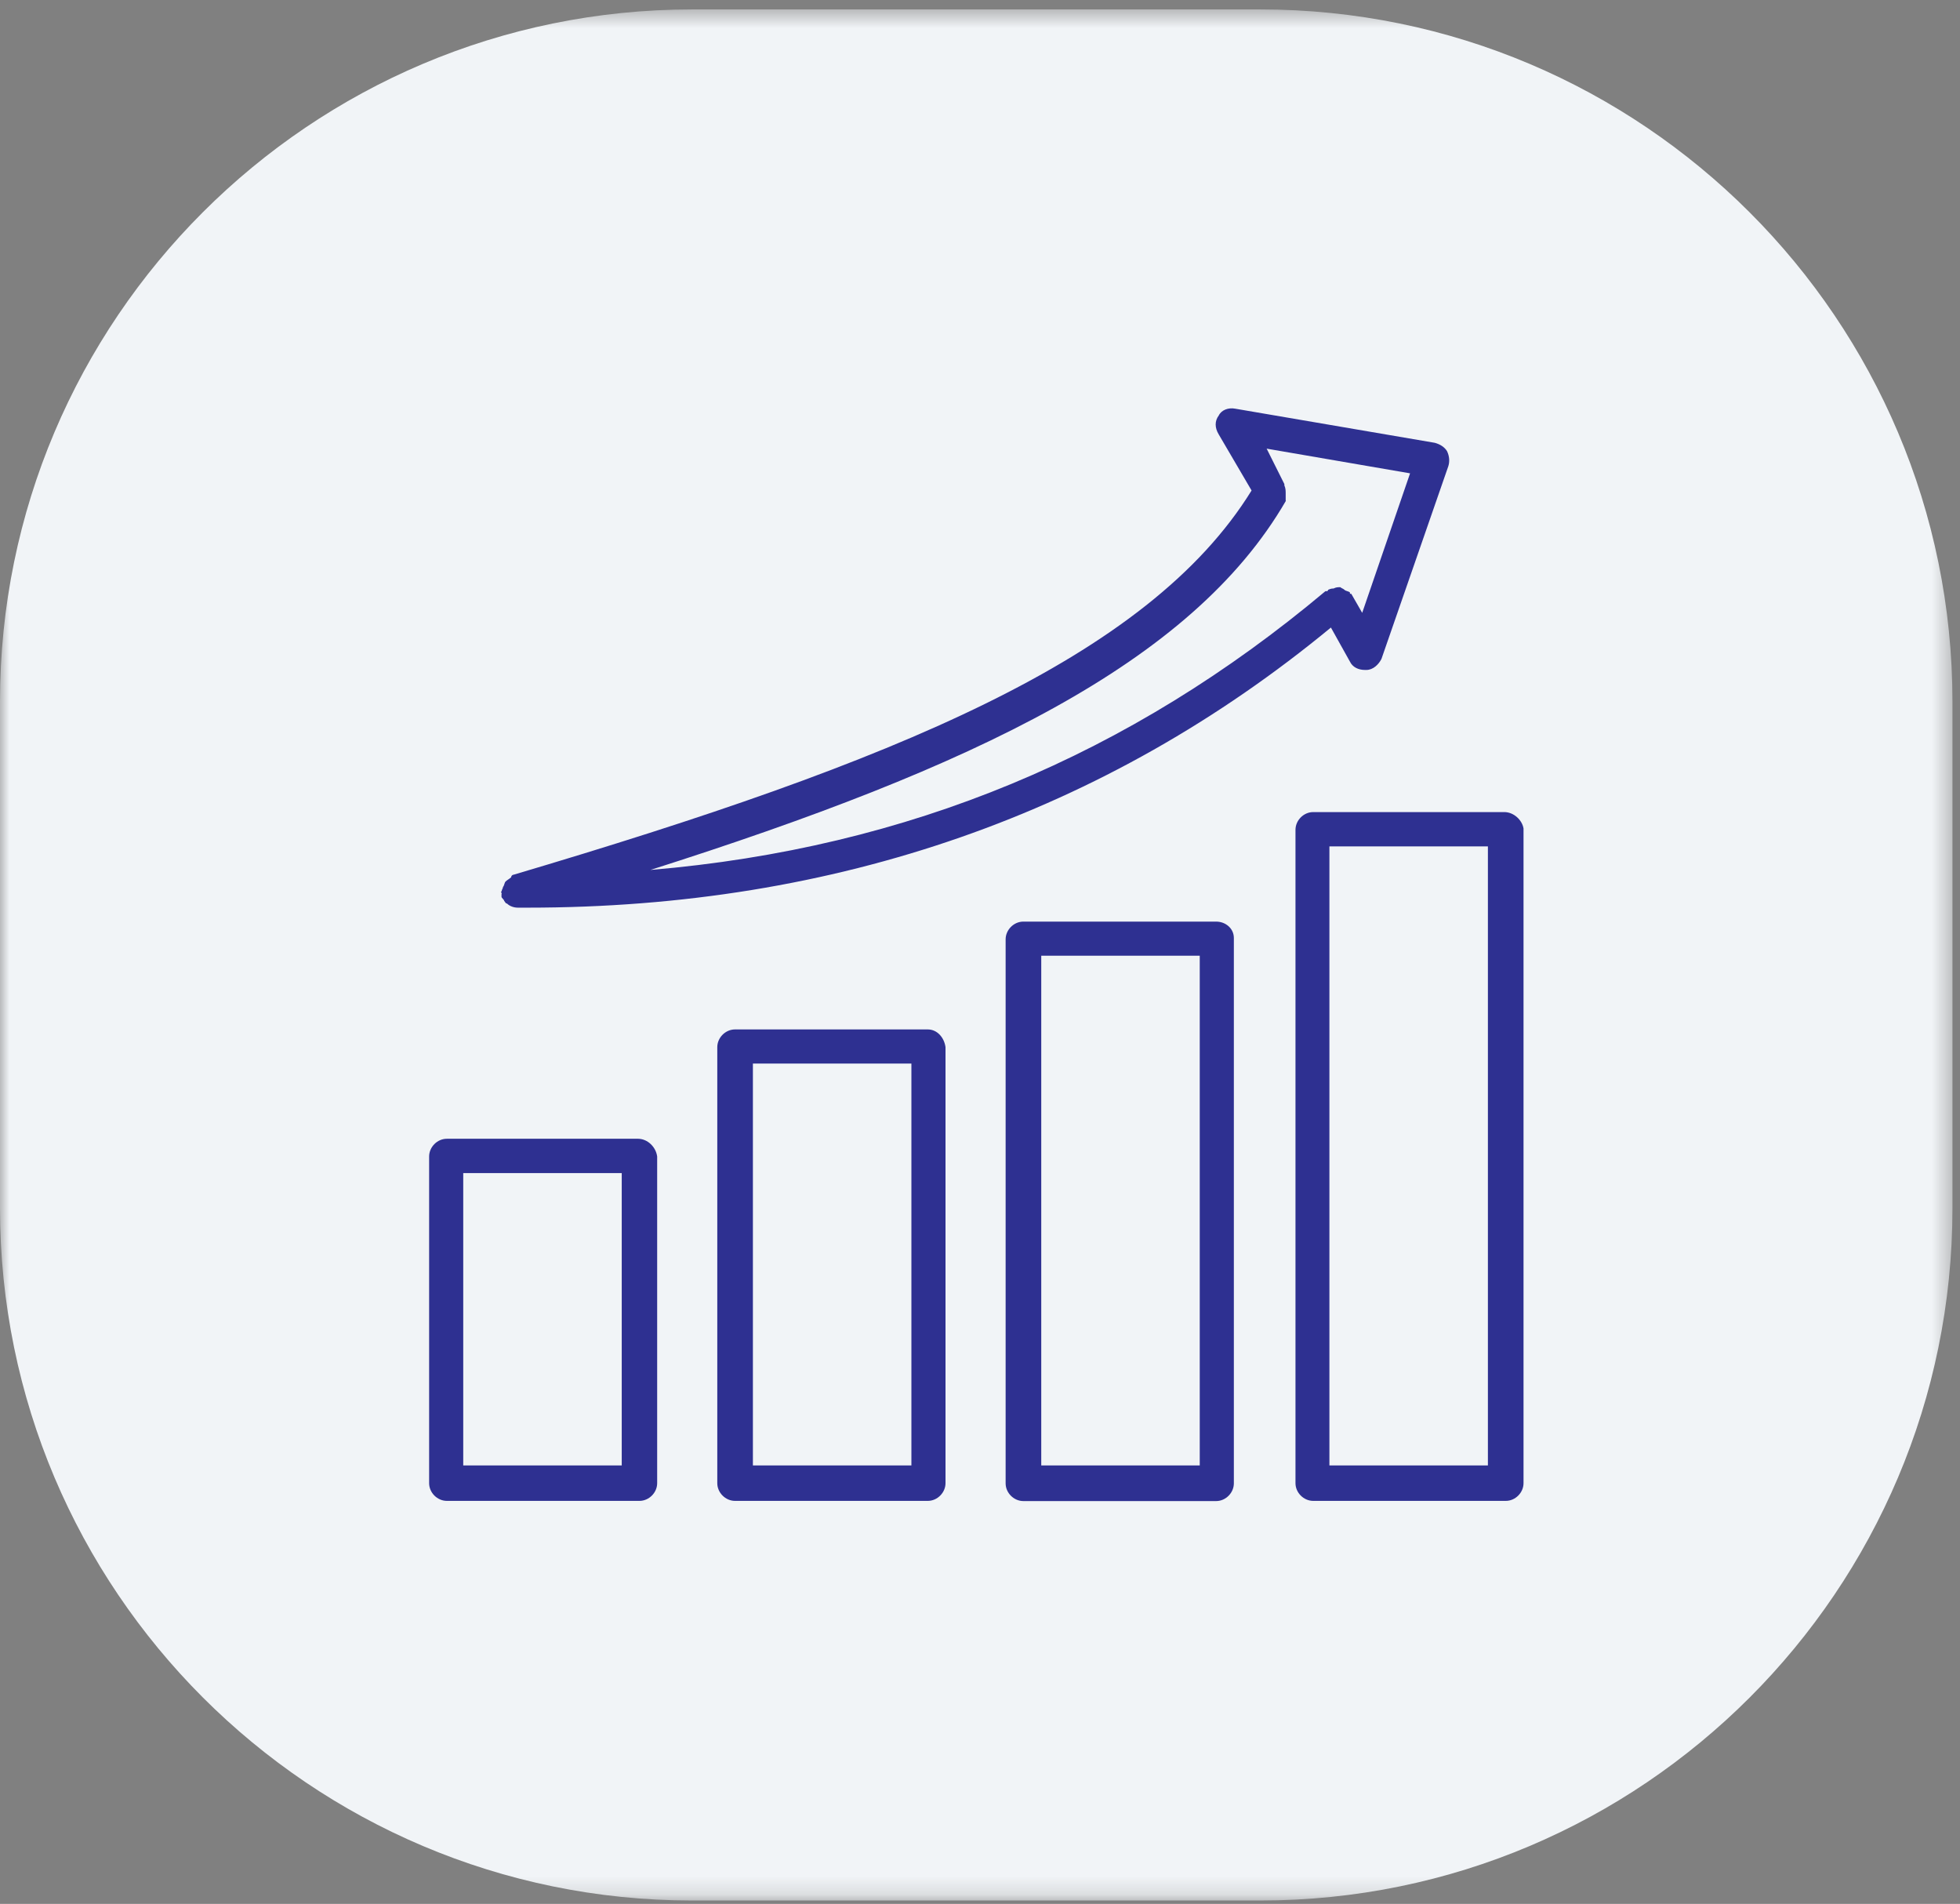
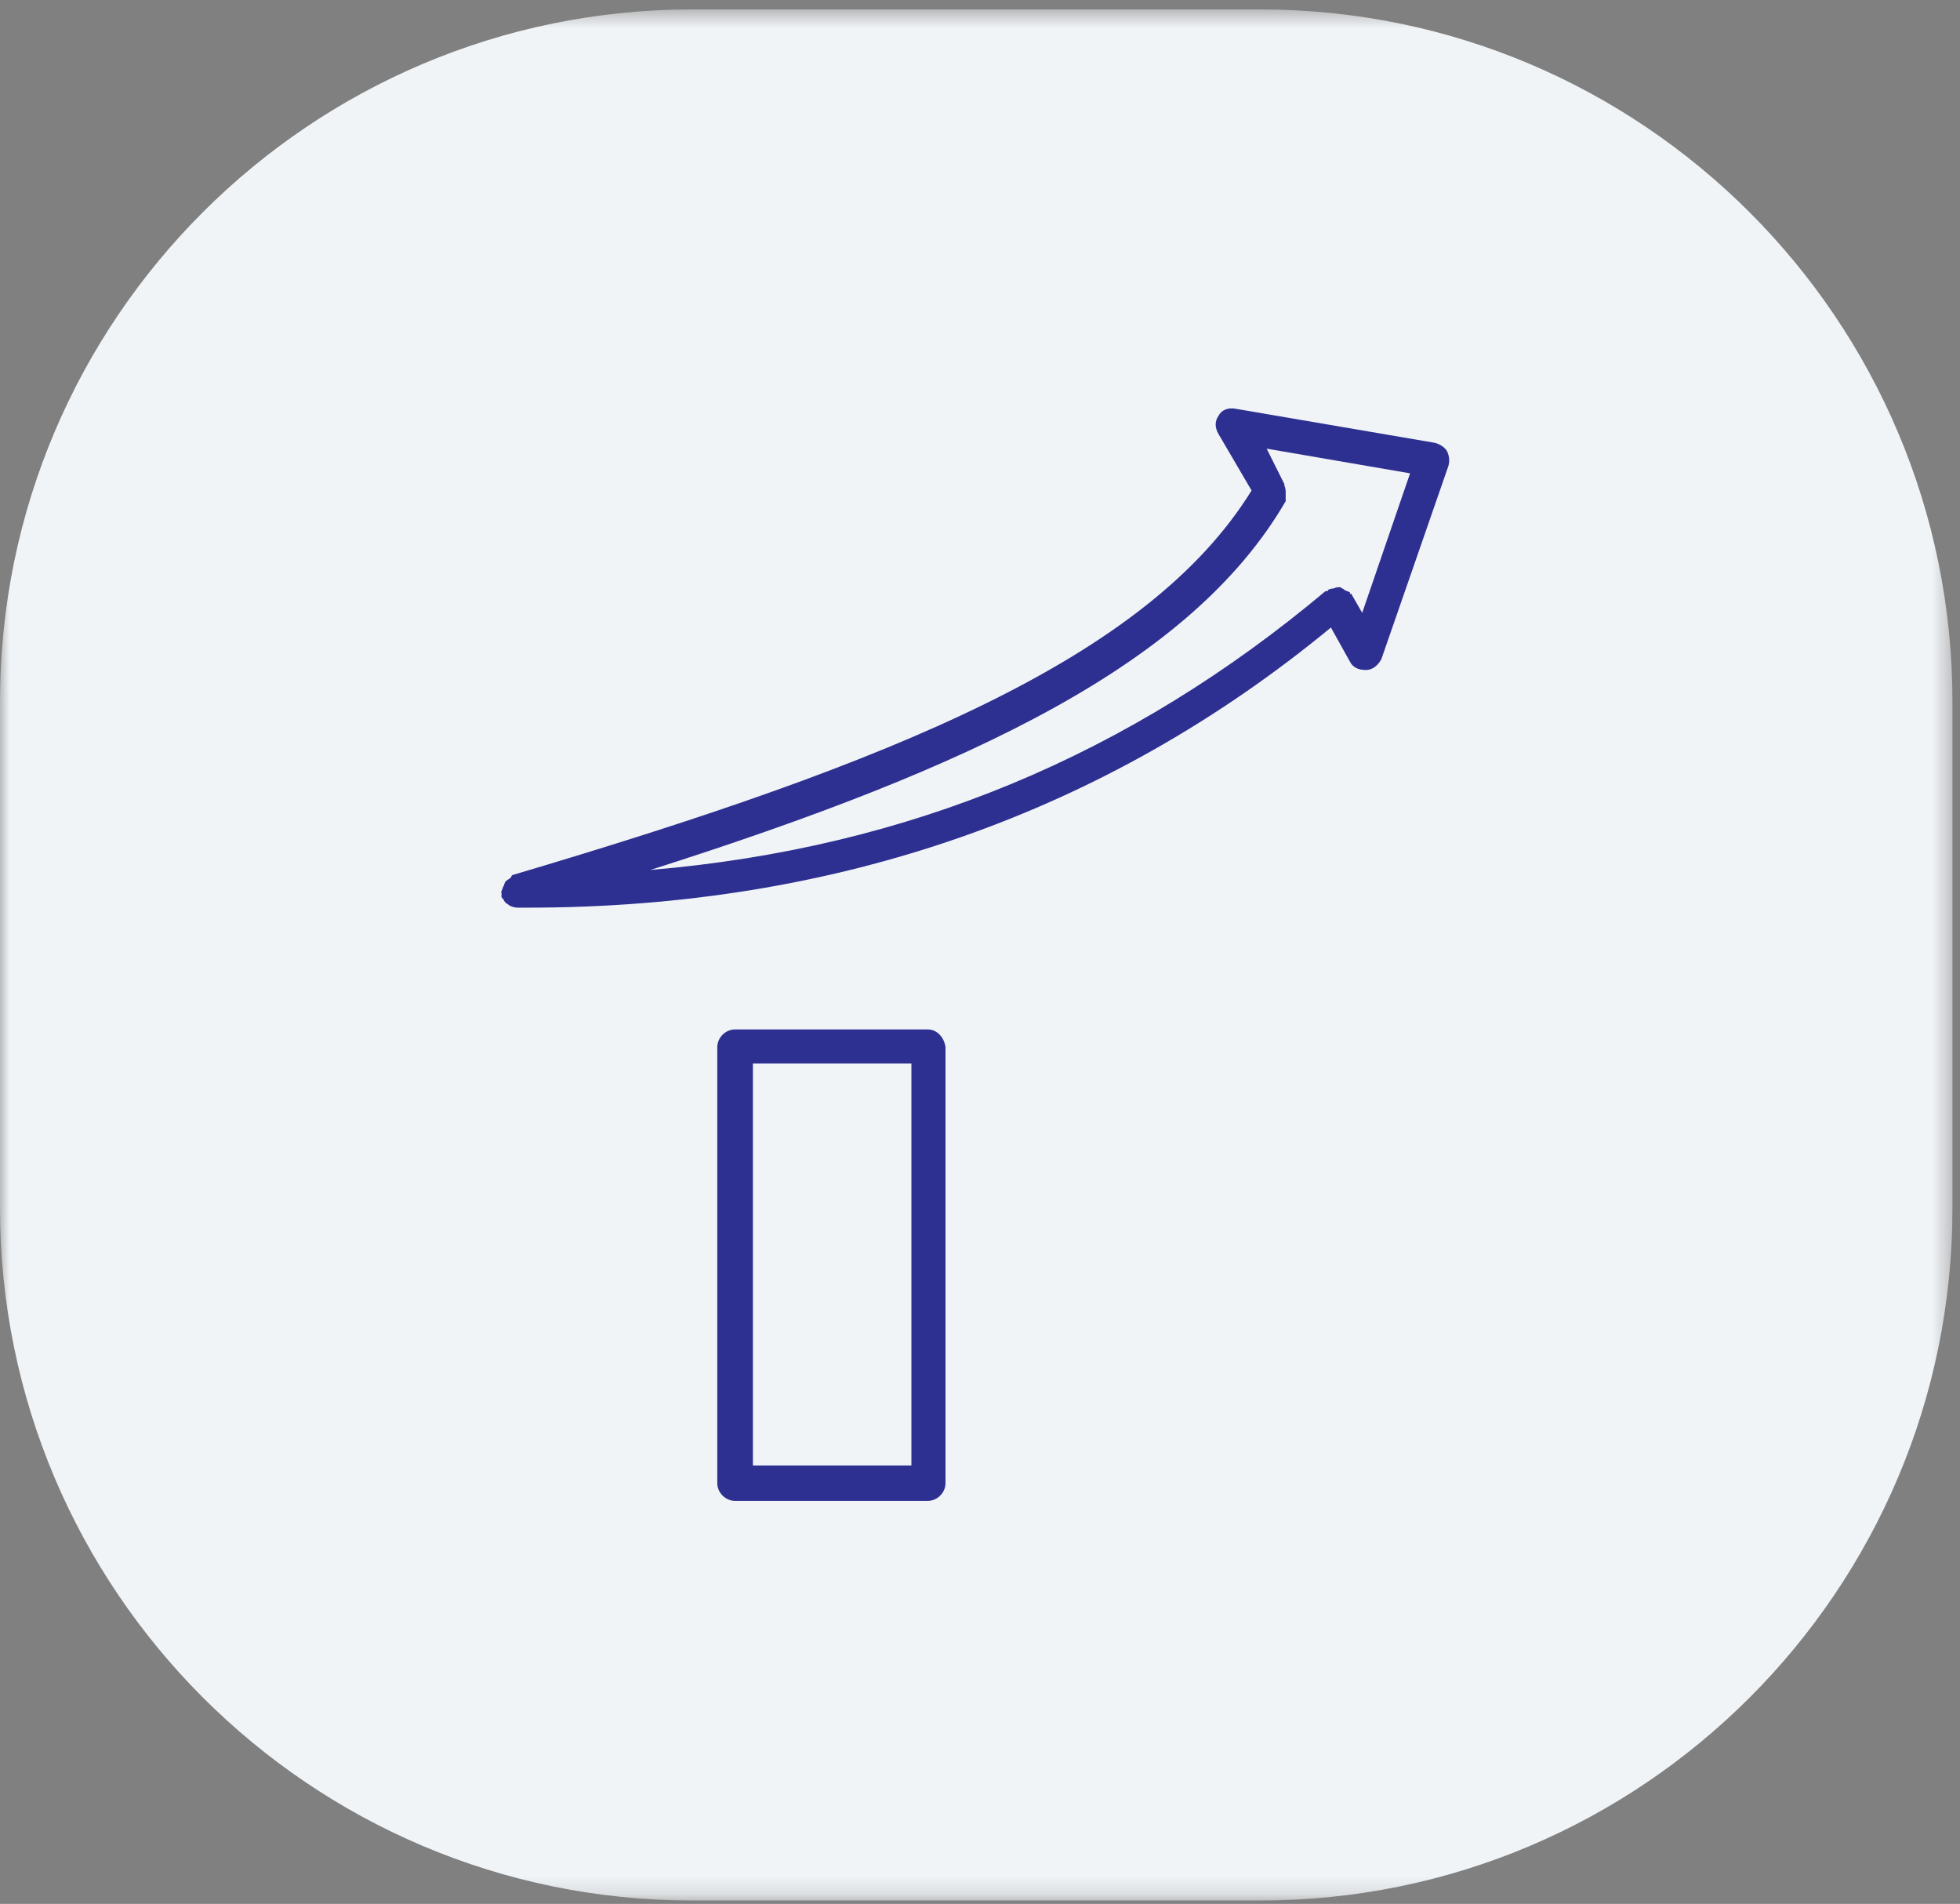
<svg xmlns="http://www.w3.org/2000/svg" width="104" height="101" viewBox="0 0 104 101" fill="none">
  <rect x="0" y="0" width="104" height="101" fill="#808080" stroke="none" />
  <mask id="mask0_15_84" style="mask-type:luminance" maskUnits="userSpaceOnUse" x="0" y="0" width="104" height="101">
    <path d="M103.6 0.5H0V100.81H103.6V0.5Z" fill="white" />
  </mask>
  <g mask="url(#mask0_15_84)">
    <path d="M36.73 0.5H66.87C87.14 0.5 103.6 16.96 103.6 37.23V64.09C103.6 84.36 87.14 100.82 66.87 100.82H36.72C16.46 100.81 0 84.35 0 64.08V37.22C0 16.95 16.46 0.5 36.73 0.5Z" fill="#F1F4F7" />
-     <path d="M32.99 77.74H24.58V62.23H32.99V77.74ZM33.86 60.41H23.71C23.2 60.41 22.77 60.85 22.77 61.35V78.68C22.77 79.19 23.21 79.62 23.71 79.62H33.93C34.44 79.62 34.87 79.18 34.87 78.68V61.35C34.8 60.84 34.36 60.41 33.85 60.41" fill="#2E3091" />
    <path d="M48.36 77.74H39.95V56.42H48.36V77.74ZM49.23 54.61H39C38.49 54.61 38.06 55.05 38.06 55.55V78.68C38.06 79.19 38.5 79.62 39 79.62H49.23C49.74 79.62 50.17 79.18 50.17 78.68V55.55C50.1 55.04 49.73 54.61 49.23 54.61Z" fill="#2E3091" />
-     <path d="M63.66 77.74H55.25V50.7H63.66V77.74ZM64.53 48.89H54.3C53.79 48.89 53.36 49.33 53.36 49.83V78.69C53.36 79.2 53.8 79.63 54.3 79.63H64.53C65.04 79.63 65.47 79.19 65.47 78.69V49.76C65.47 49.25 65.03 48.89 64.53 48.89Z" fill="#2E3091" />
-     <path d="M78.95 77.74H70.54V44.9H78.95V77.74ZM79.83 43.08H69.68C69.17 43.08 68.74 43.52 68.74 44.02V78.68C68.74 79.19 69.18 79.62 69.68 79.62H79.9C80.41 79.62 80.84 79.18 80.84 78.68V43.95C80.77 43.51 80.33 43.08 79.82 43.08" fill="#2E3091" />
    <path d="M68.22 26.55V26.19C68.22 26.05 68.22 25.9 68.15 25.75V25.68L67.21 23.8L74.82 25.11L72.28 32.51L71.7 31.5H71.63V31.43C71.56 31.36 71.41 31.36 71.34 31.29C71.27 31.22 71.2 31.22 71.12 31.15C70.98 31.15 70.9 31.15 70.76 31.22C70.69 31.22 70.62 31.22 70.47 31.29C70.47 31.29 70.47 31.36 70.4 31.36H70.33C59.96 40.06 48.22 44.99 34.51 46.15C51.62 40.71 63.23 35.2 68.23 26.57M26.61 47.43V47.57C26.61 47.64 26.75 47.72 26.75 47.79C26.82 47.86 26.82 47.93 26.9 47.93C27.04 48.07 27.26 48.15 27.48 48.15H27.99C44.38 48.15 58.66 43.15 70.62 33.29L71.63 35.1C71.77 35.39 72.07 35.54 72.43 35.54H72.5C72.86 35.54 73.15 35.25 73.3 34.96L76.85 24.73C76.92 24.51 76.92 24.22 76.78 23.93C76.64 23.71 76.42 23.57 76.13 23.49L65.54 21.68C65.18 21.61 64.81 21.75 64.67 22.04C64.45 22.33 64.45 22.69 64.67 23.05L66.41 26.02C60.9 34.94 47.34 40.45 27.26 46.4C27.19 46.4 27.12 46.47 27.12 46.54C27.05 46.61 26.9 46.69 26.83 46.76C26.76 46.83 26.76 46.98 26.69 47.05C26.69 47.12 26.62 47.2 26.62 47.27C26.55 47.34 26.62 47.34 26.62 47.41L26.61 47.43Z" fill="#2E3091" />
  </g>
</svg>